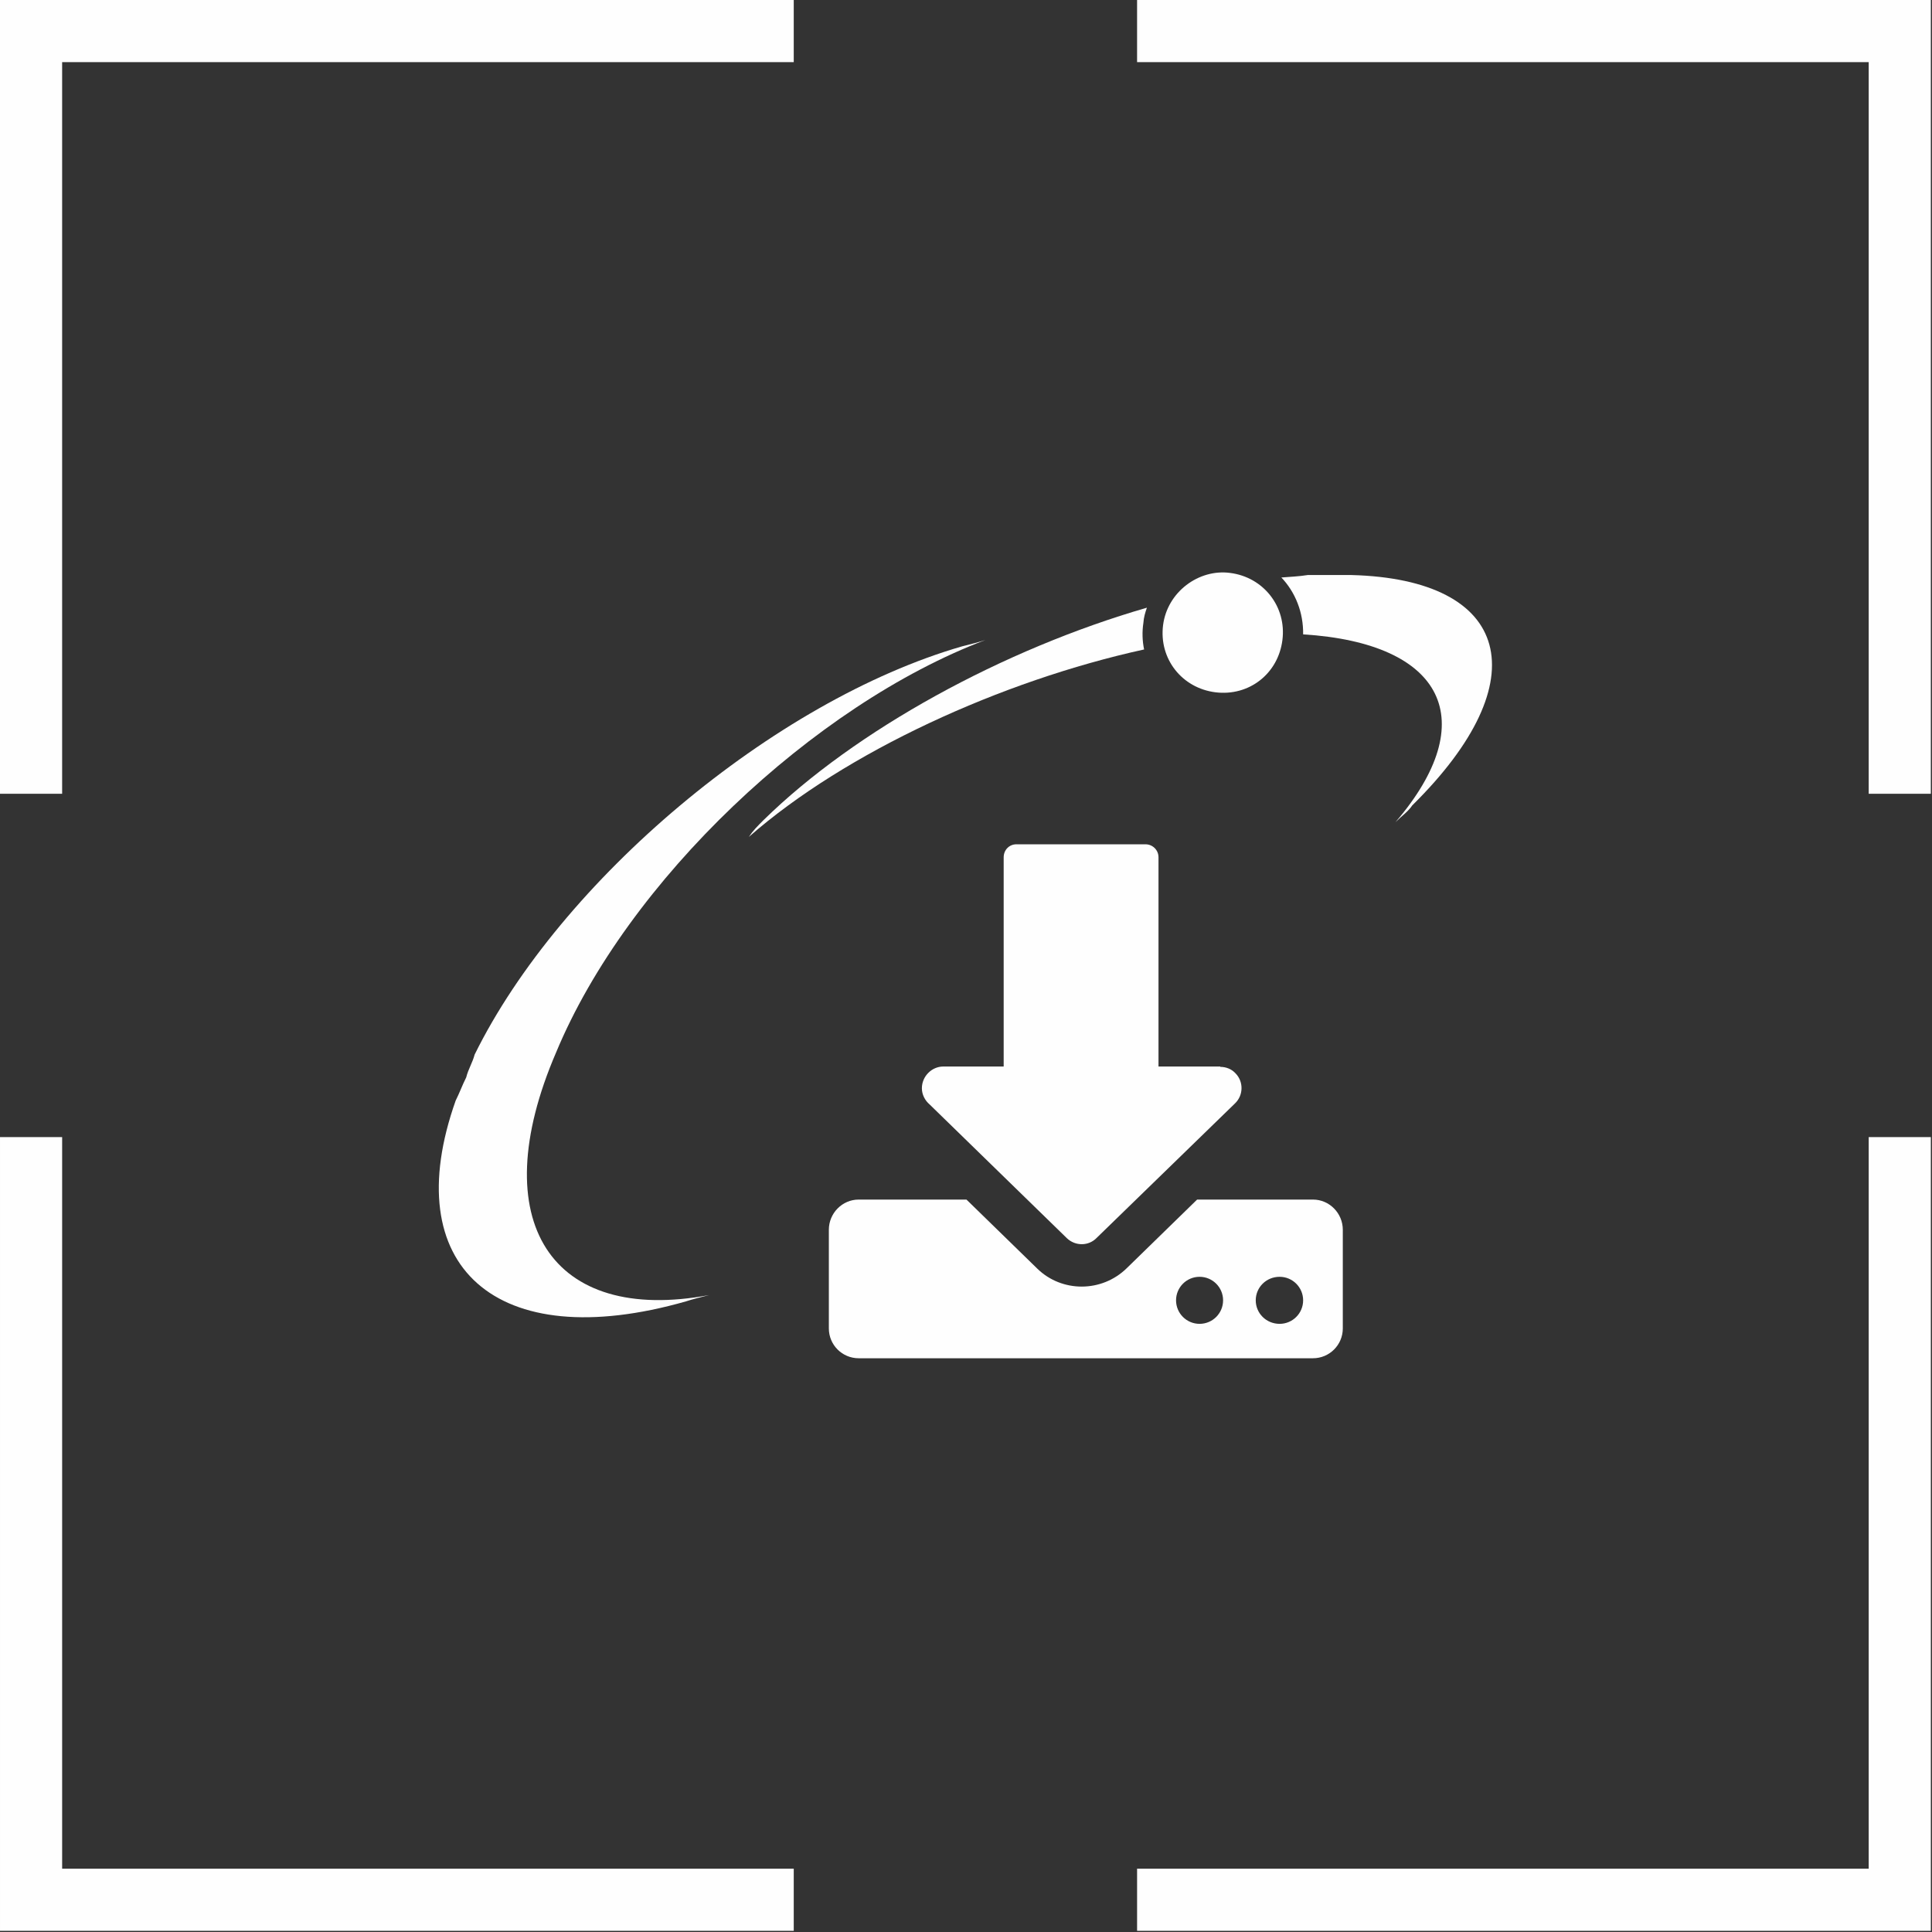
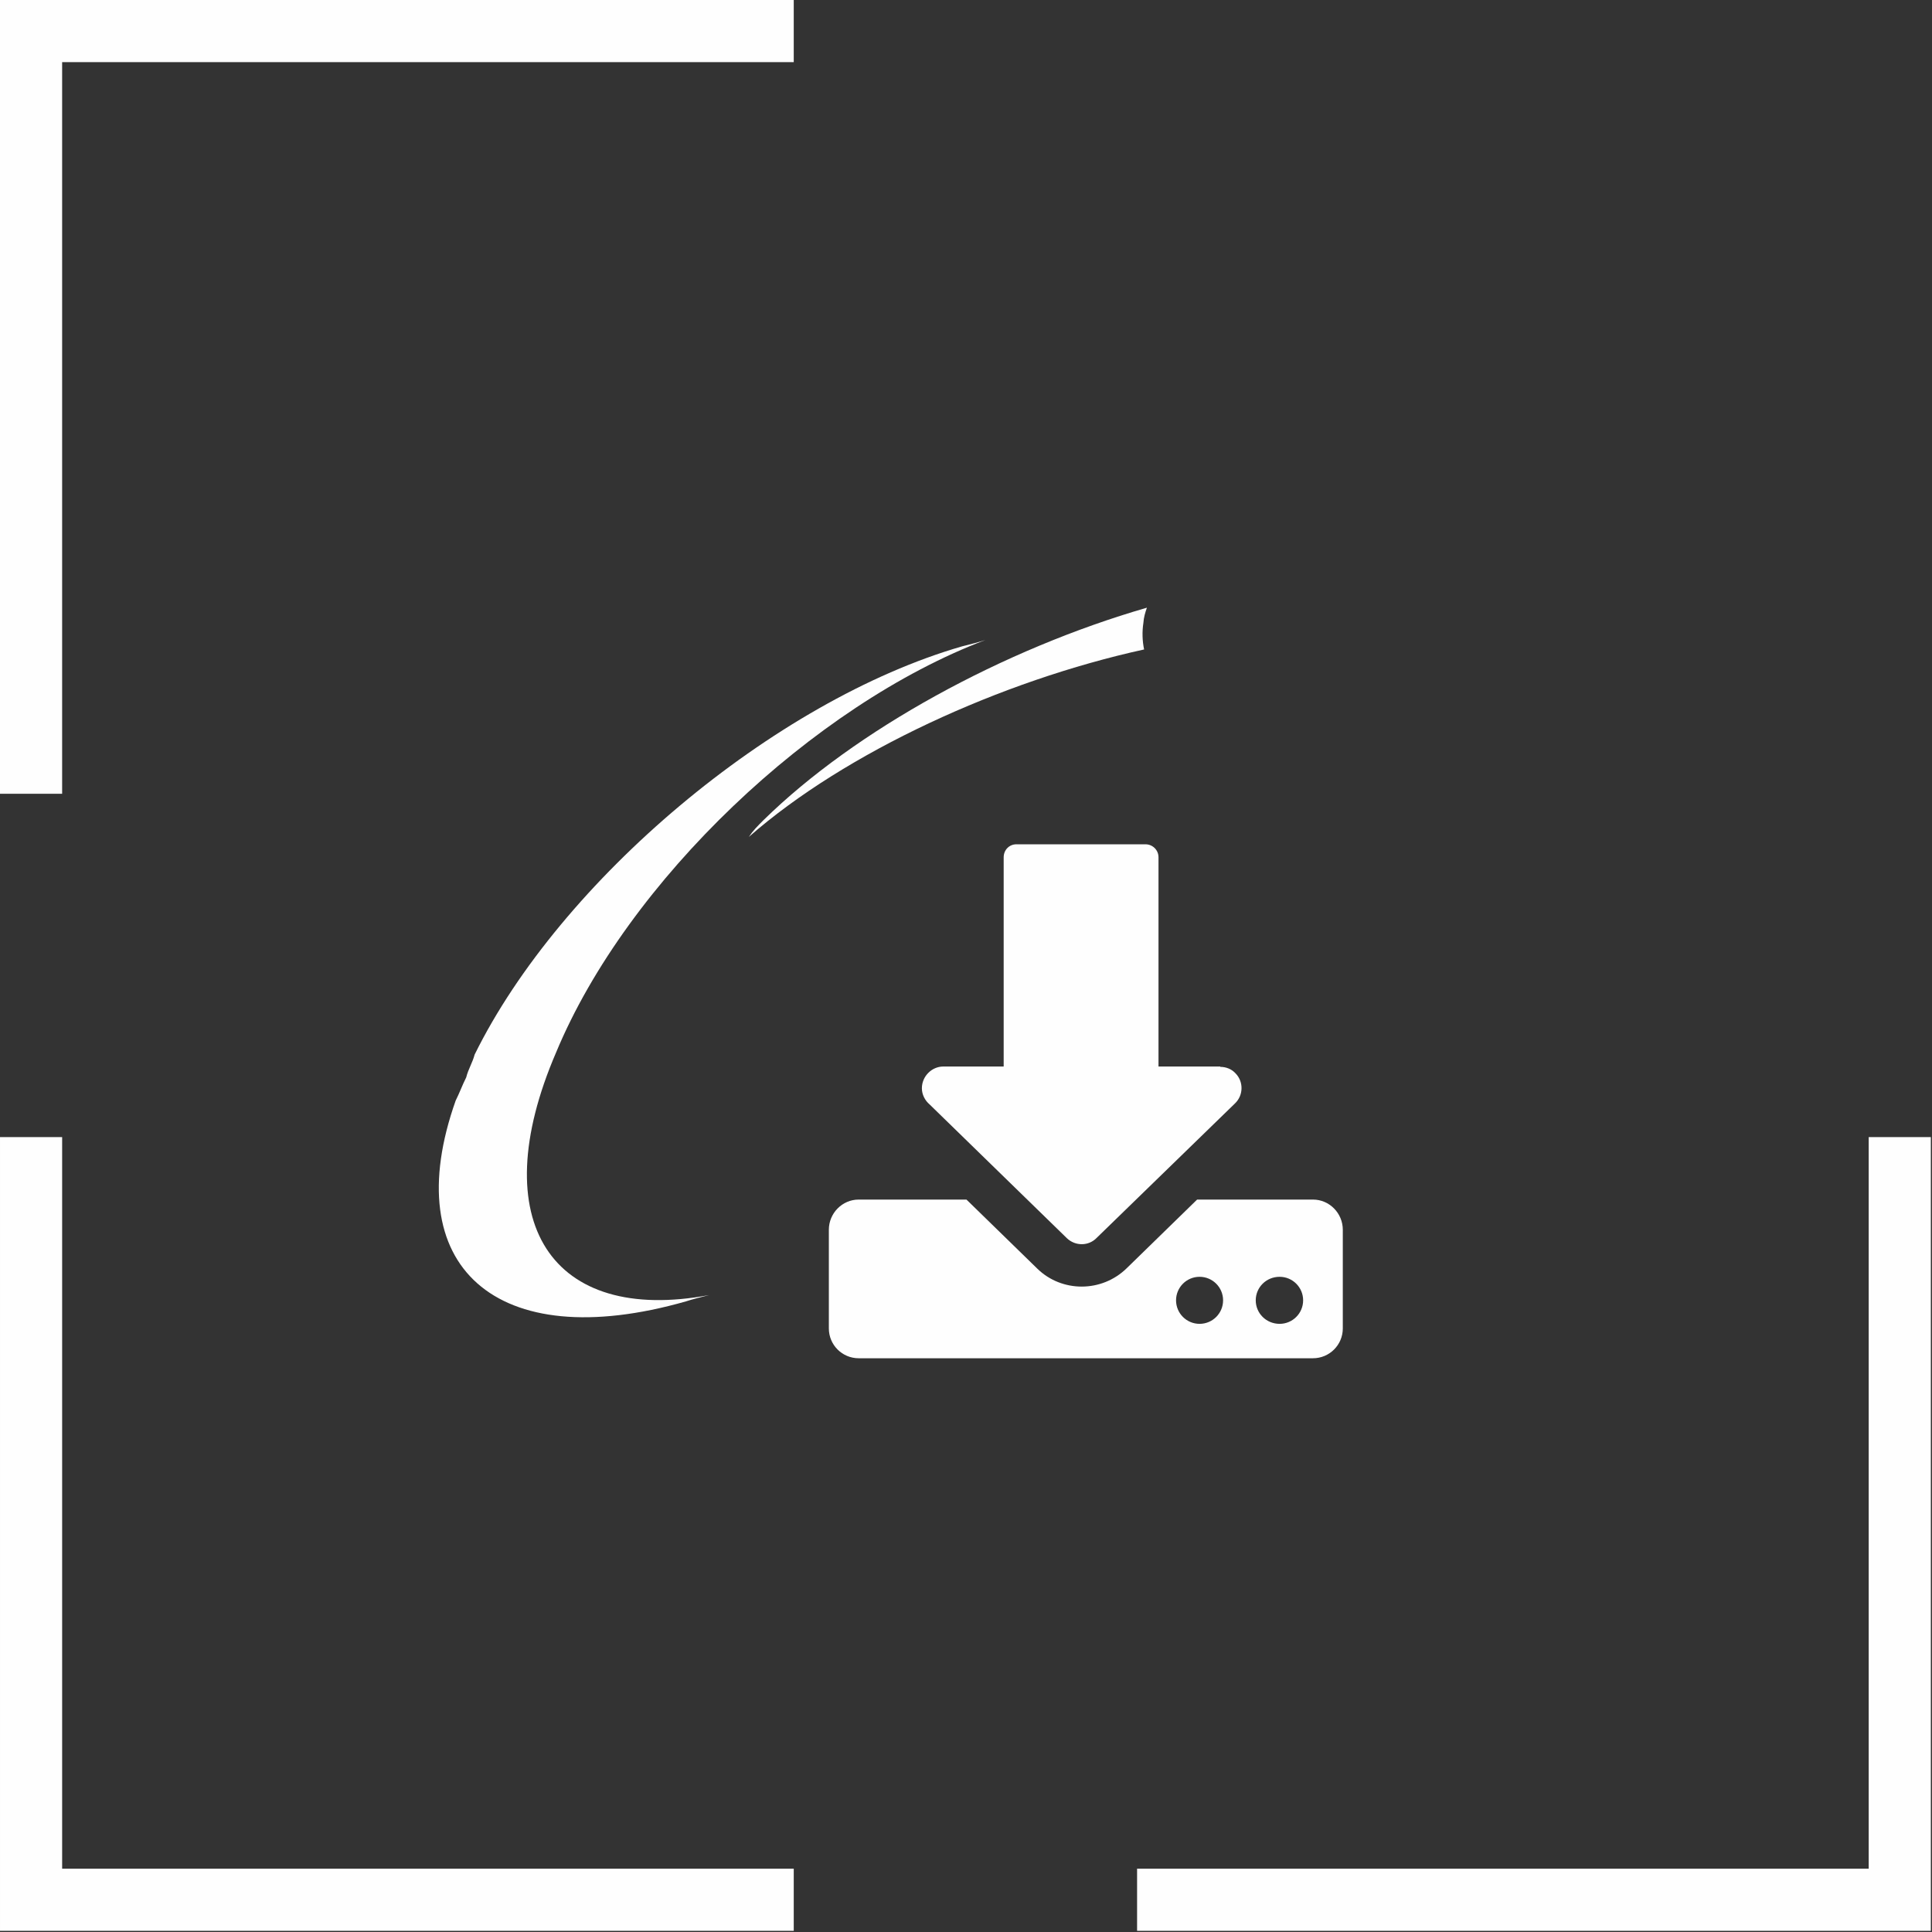
<svg xmlns="http://www.w3.org/2000/svg" xmlns:ns1="http://www.serif.com/" width="100%" height="100%" viewBox="0 0 650 650" xml:space="preserve" style="fill-rule:evenodd;clip-rule:evenodd;stroke-linejoin:round;stroke-miterlimit:2;">
  <rect x="0" y="0" width="650" height="650" fill="#333333" stroke="none" />
  <g id="CorelEMF" ns1:id="CorelEMF">
    <path d="M267.047,628.701l-246.141,-0l-0,-246.142l-20.906,0l0,267.047l267.047,0l0,-20.905Z" style="fill:#fefefe;" />
    <path d="M628.701,382.559l-0,246.142l-246.142,-0l0,20.905l267.047,0l0,-267.047l-20.905,0Z" style="fill:#fefefe;" />
-     <path d="M382.559,20.906l246.142,-0l-0,246.141l20.905,0l0,-267.047l-267.047,0l0,20.906Z" style="fill:#fefefe;" />
    <path d="M20.906,20.906l246.141,-0l0,-20.906l-267.047,-0l0,267.047l20.906,0l-0,-246.141Z" style="fill:#fefefe;" />
    <path d="M341.929,284.055l43.465,0c2.362,0 4.37,1.89 4.37,4.37l-0,77.362c-0,2.481 -2.008,4.37 -4.37,4.37l-43.465,0c-2.362,0 -4.252,-1.889 -4.252,-4.37l0,-77.362c0,-2.48 1.89,-4.37 4.252,-4.37Z" style="fill:#fefefe;" />
    <path d="M278.858,446.929l0,-33.189c0,-5.551 4.488,-10.157 10.04,-10.157l36.259,-0l23.859,23.267c8.267,8.032 21.614,8.032 30,-0.118l23.74,-23.149l38.976,-0c5.551,-0 10.04,4.606 10.04,10.157l-0,33.189c-0,5.551 -4.489,10.04 -10.04,10.04l-152.834,-0c-5.552,-0 -10.04,-4.489 -10.04,-10.04Zm151.654,-17.362c4.37,-0 7.913,3.543 7.913,7.913c0,4.37 -3.543,7.914 -7.913,7.914c-4.488,-0 -8.032,-3.544 -8.032,-7.914c0,-4.37 3.544,-7.913 8.032,-7.913Zm-26.929,-0c4.37,-0 7.913,3.543 7.913,7.913c0,4.37 -3.543,7.914 -7.913,7.914c-4.37,-0 -7.914,-3.544 -7.914,-7.914c0,-4.37 3.544,-7.913 7.914,-7.913Z" style="fill:#fefefe;" />
    <path d="M368.976,416.457l46.536,-45.237c2.834,-2.716 2.953,-7.322 0.118,-10.157c-1.299,-1.417 -3.189,-2.126 -5.079,-2.126l0,-0.118l-93.189,-0c-3.897,-0 -7.205,3.307 -7.205,7.323c0,2.126 1.063,4.134 2.599,5.433l46.181,45c2.835,2.716 7.323,2.716 10.039,-0.118Z" style="fill:#fefefe;fill-rule:nonzero;" />
    <path d="M156.85,362.48c-1.417,2.835 -2.126,4.961 -3.543,7.796c-19.724,55.63 13.347,85.866 77.48,67.559c2.126,-0.709 4.961,-1.418 7.796,-2.126c-52.914,9.921 -76.063,-24.567 -51.496,-81.615c23.976,-57.755 86.693,-116.929 144.448,-138.779c-2.126,0.709 -4.96,1.417 -7.795,2.126c-63.425,18.307 -135.236,78.898 -164.055,137.362c-0.709,2.717 -2.126,4.843 -2.835,7.677Z" style="fill:#fefefe;fill-rule:nonzero;" />
-     <path d="M431.457,215.315c-1.418,11.339 -11.221,19.016 -22.559,17.598c-11.221,-1.417 -19.016,-11.22 -17.599,-22.559c1.418,-11.22 12.047,-19.015 22.559,-17.598c11.221,1.417 19.016,11.338 17.599,22.559Z" style="fill:#fefefe;fill-rule:nonzero;" />
    <path d="M385.866,204.449c-48.189,13.937 -98.031,41.102 -128.976,71.457c-2.126,2.125 -3.544,3.543 -4.961,5.669c32.599,-28.583 85.04,-52.559 132.992,-63.071c-0.59,-2.835 -0.708,-5.906 -0.236,-8.976c0.118,-1.772 0.591,-3.426 1.181,-5.079Z" style="fill:#fefefe;fill-rule:nonzero;" />
-     <path d="M454.724,193.465l-14.763,-0c-2.953,0.472 -5.906,0.59 -8.859,0.826c4.725,4.961 7.441,11.811 7.323,19.134c47.481,2.953 60.355,29.055 31.063,63.189c2.126,-2.126 4.252,-3.543 5.669,-5.669c42.874,-42.284 33.071,-76.063 -20.433,-77.48Z" style="fill:#fefefe;fill-rule:nonzero;" />
  </g>
</svg>